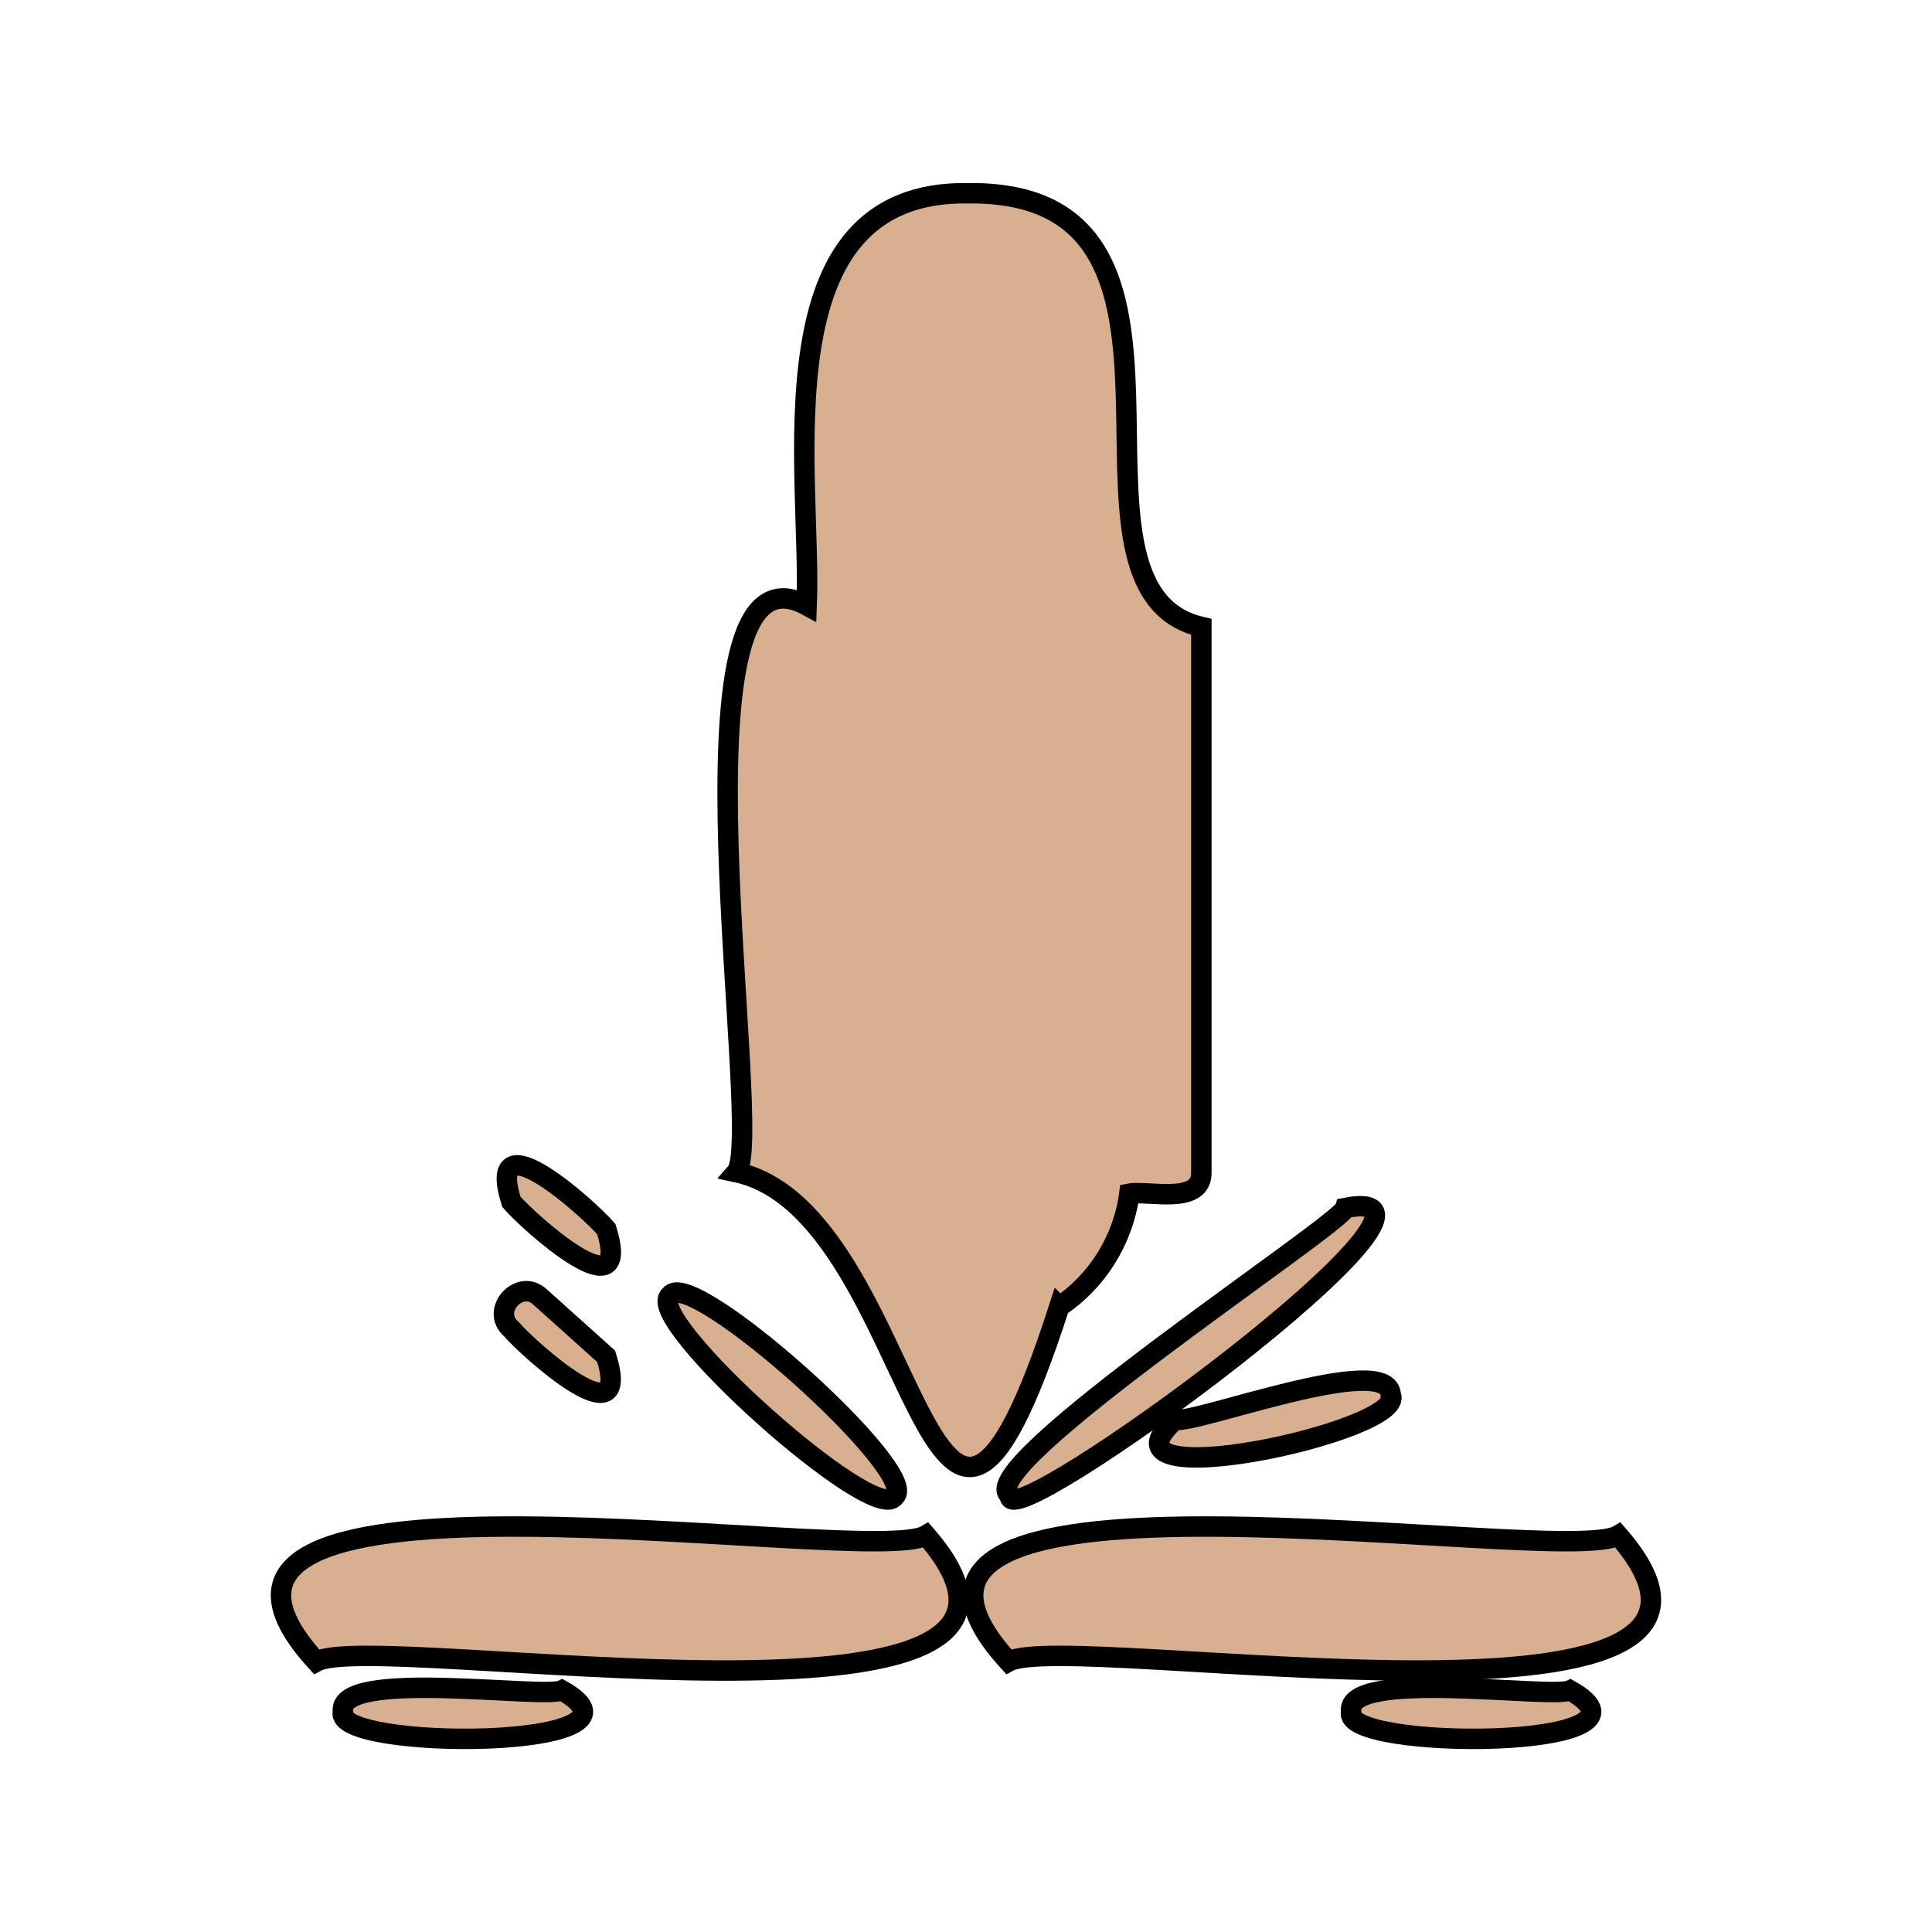
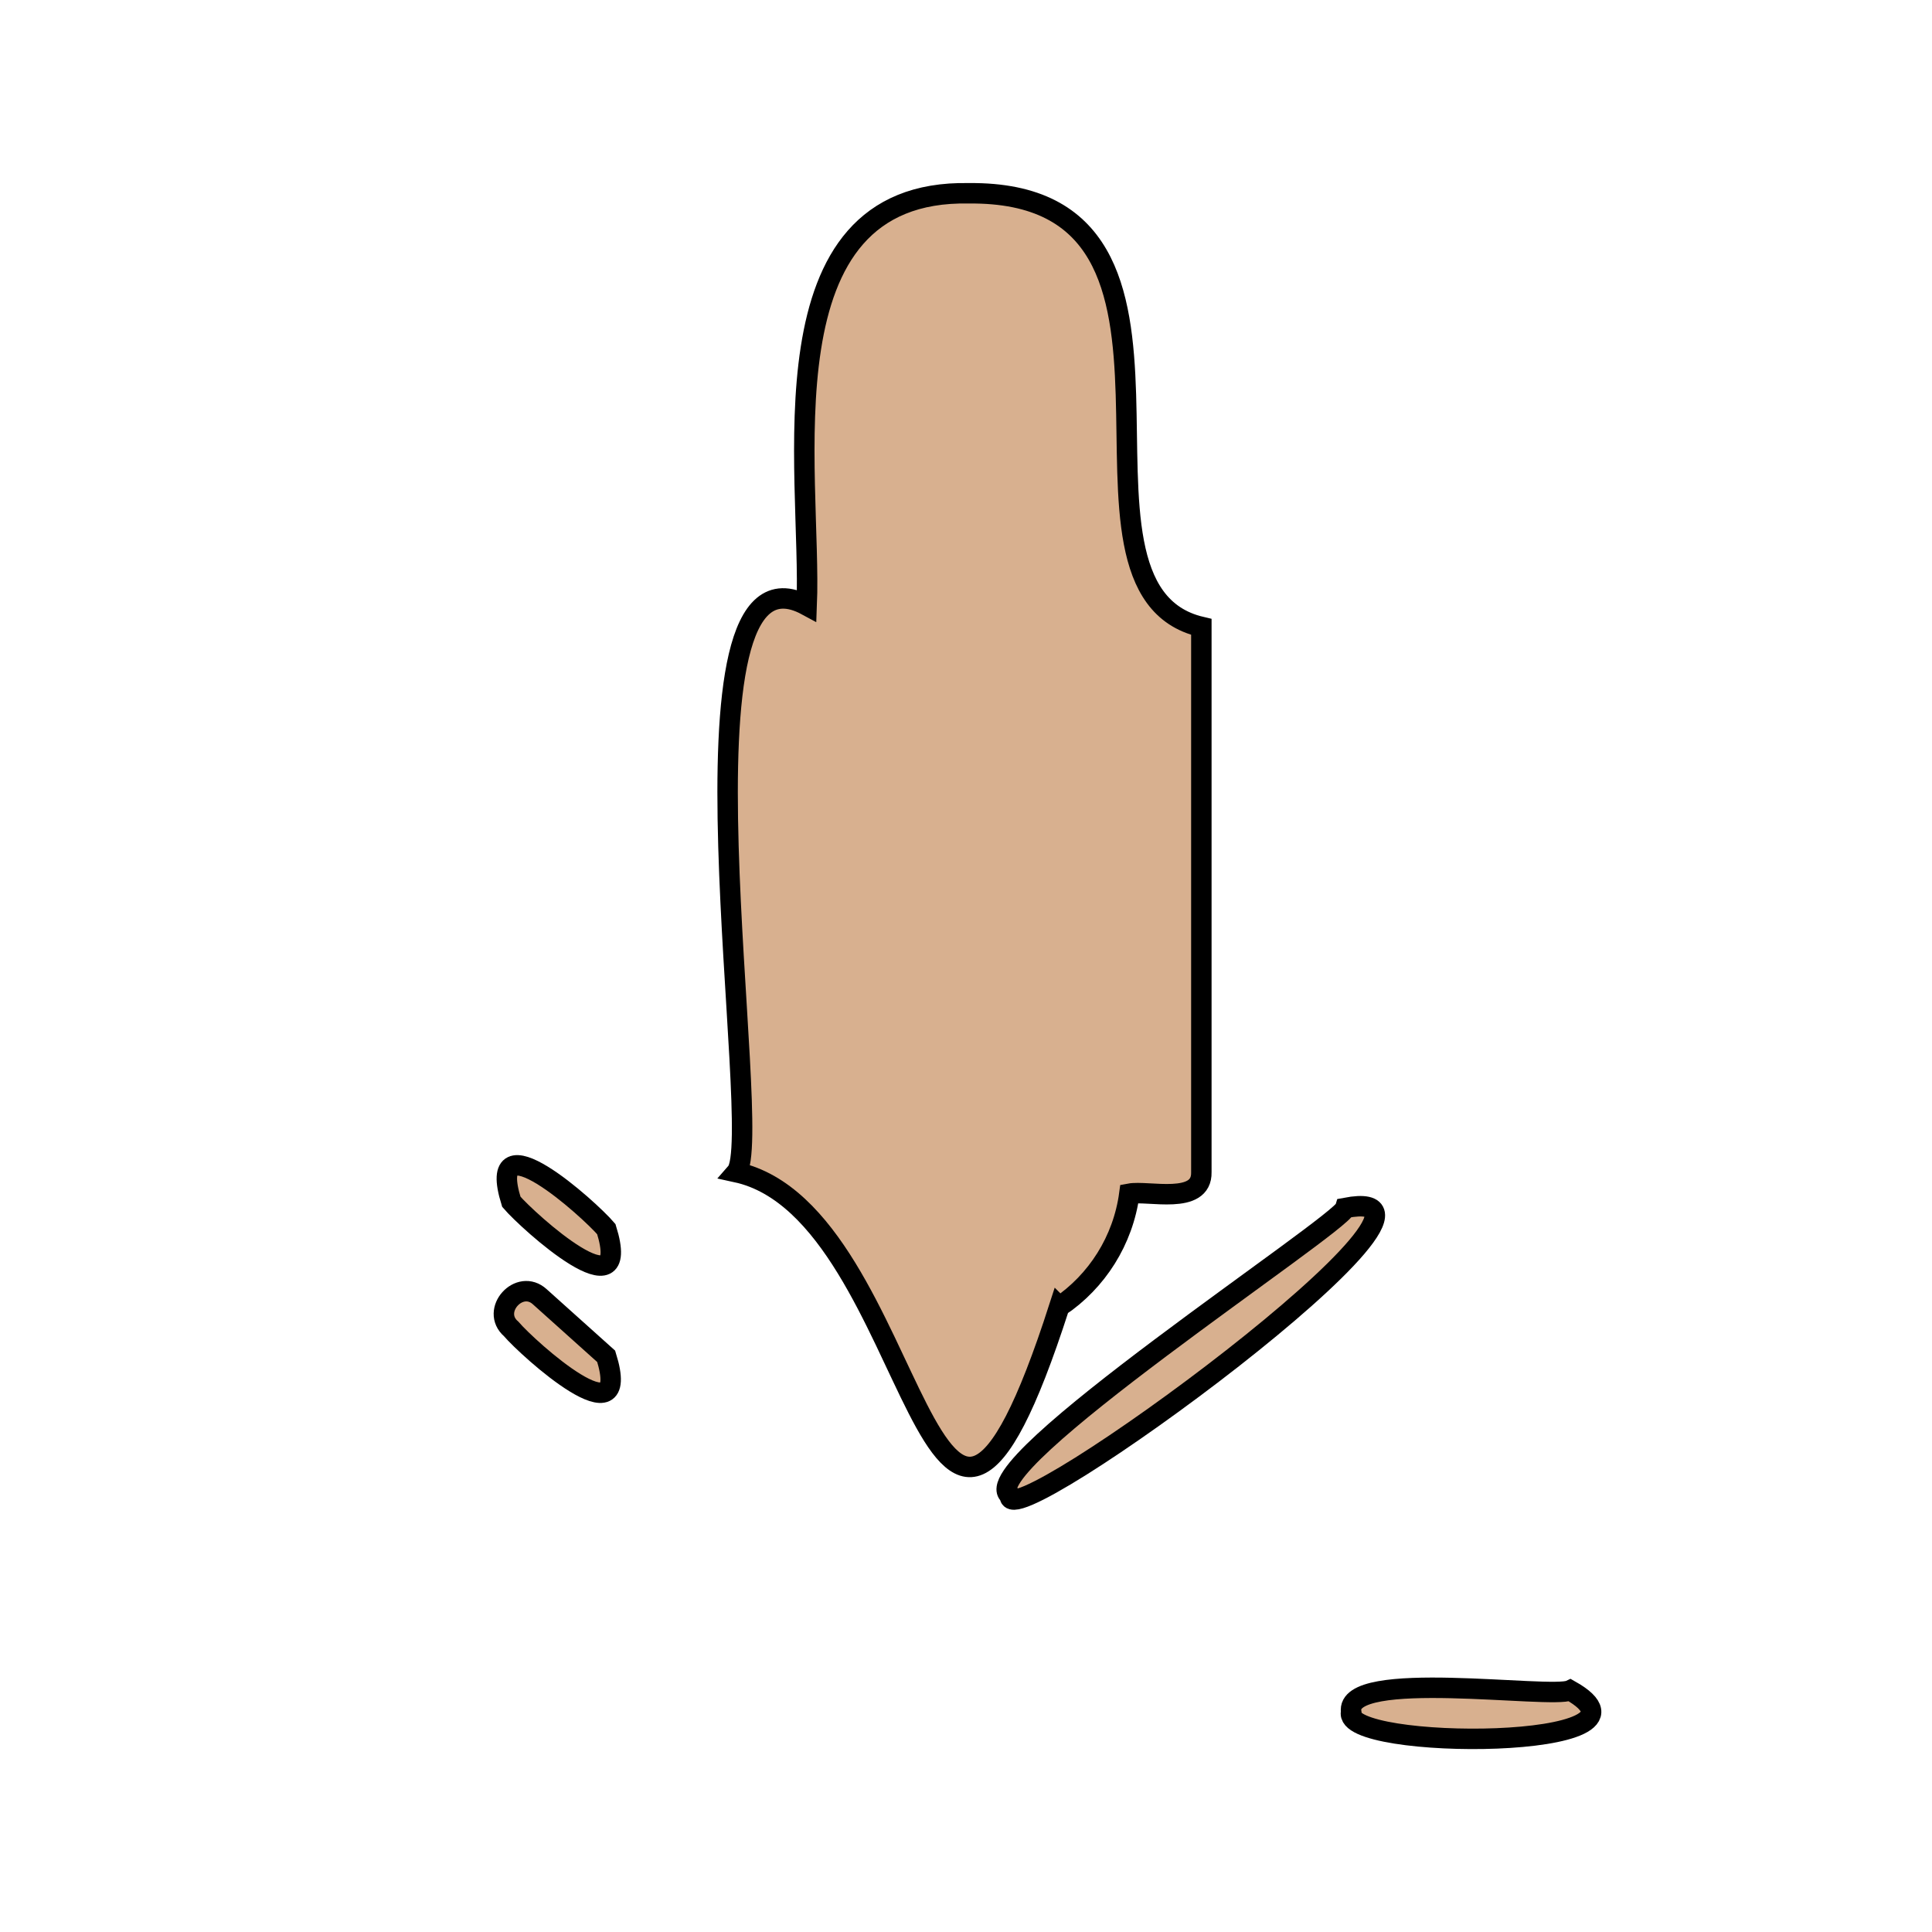
<svg xmlns="http://www.w3.org/2000/svg" id="Layer_1" data-name="Layer 1" viewBox="0 0 141.73 141.73">
  <defs>
    <style> .cls-1 { fill: #d8b08f; stroke: #000; stroke-miterlimit: 10; stroke-width: 1.5px; } </style>
  </defs>
-   <path class="cls-1" d="m41.22,124c-1.37.65-16.56-1.63-16.06,1.58-.77,2.88,23.91,2.84,16.06-1.58Z" />
  <path class="cls-1" d="m115.18,124c-1.37.65-16.56-1.63-16.06,1.58-.77,2.88,23.91,2.84,16.06-1.58Z" />
-   <path class="cls-1" d="m49.16,95.03c-2.1,1.68,14.96,16.95,16.46,14.76,2.09-1.69-14.96-16.94-16.46-14.76Z" />
  <path class="cls-1" d="m39.61,95.14c-1.5-1.39-3.66,1.01-2.11,2.35,1.23,1.44,8.97,8.43,6.97,2.01,0,0-4.86-4.36-4.86-4.36Z" />
  <path class="cls-1" d="m44.48,90.17c-1.23-1.45-8.97-8.43-6.97-2.01,1.23,1.44,8.97,8.43,6.97,2.01Z" />
  <path class="cls-1" d="m98.7,88.61c-.34,1.24-27.68,19.14-24.61,21.09-.53,3.44,35.86-23.23,24.61-21.09Z" />
-   <path class="cls-1" d="m86.21,104.15c-6.67,5.95,17.13.84,15.81-1.83-.15-3.24-14.39,2.18-15.81,1.83Z" />
  <path class="cls-1" d="m77.71,95.86c2.76-1.86,4.68-4.85,5.14-8.29,1.37-.26,5.34.86,5.28-1.58,0,0,0-40,0-40-12.11-2.83,3.04-32.02-17.06-31.81-15.43-.31-11.5,20.56-11.89,30.23-10.63-5.75-2.96,39.05-5.16,41.58,13.62,2.96,13.97,40.04,23.69,9.87Z" />
-   <path class="cls-1" d="m67.93,112.63c-4.17,2.48-59.84-7.28-44.72,9.26,4.44-2.42,59.09,7.26,44.72-9.26Z" />
-   <path class="cls-1" d="m118.71,112.63c-4.17,2.48-59.84-7.28-44.72,9.26,4.44-2.42,59.09,7.26,44.72-9.26Z" />
</svg>